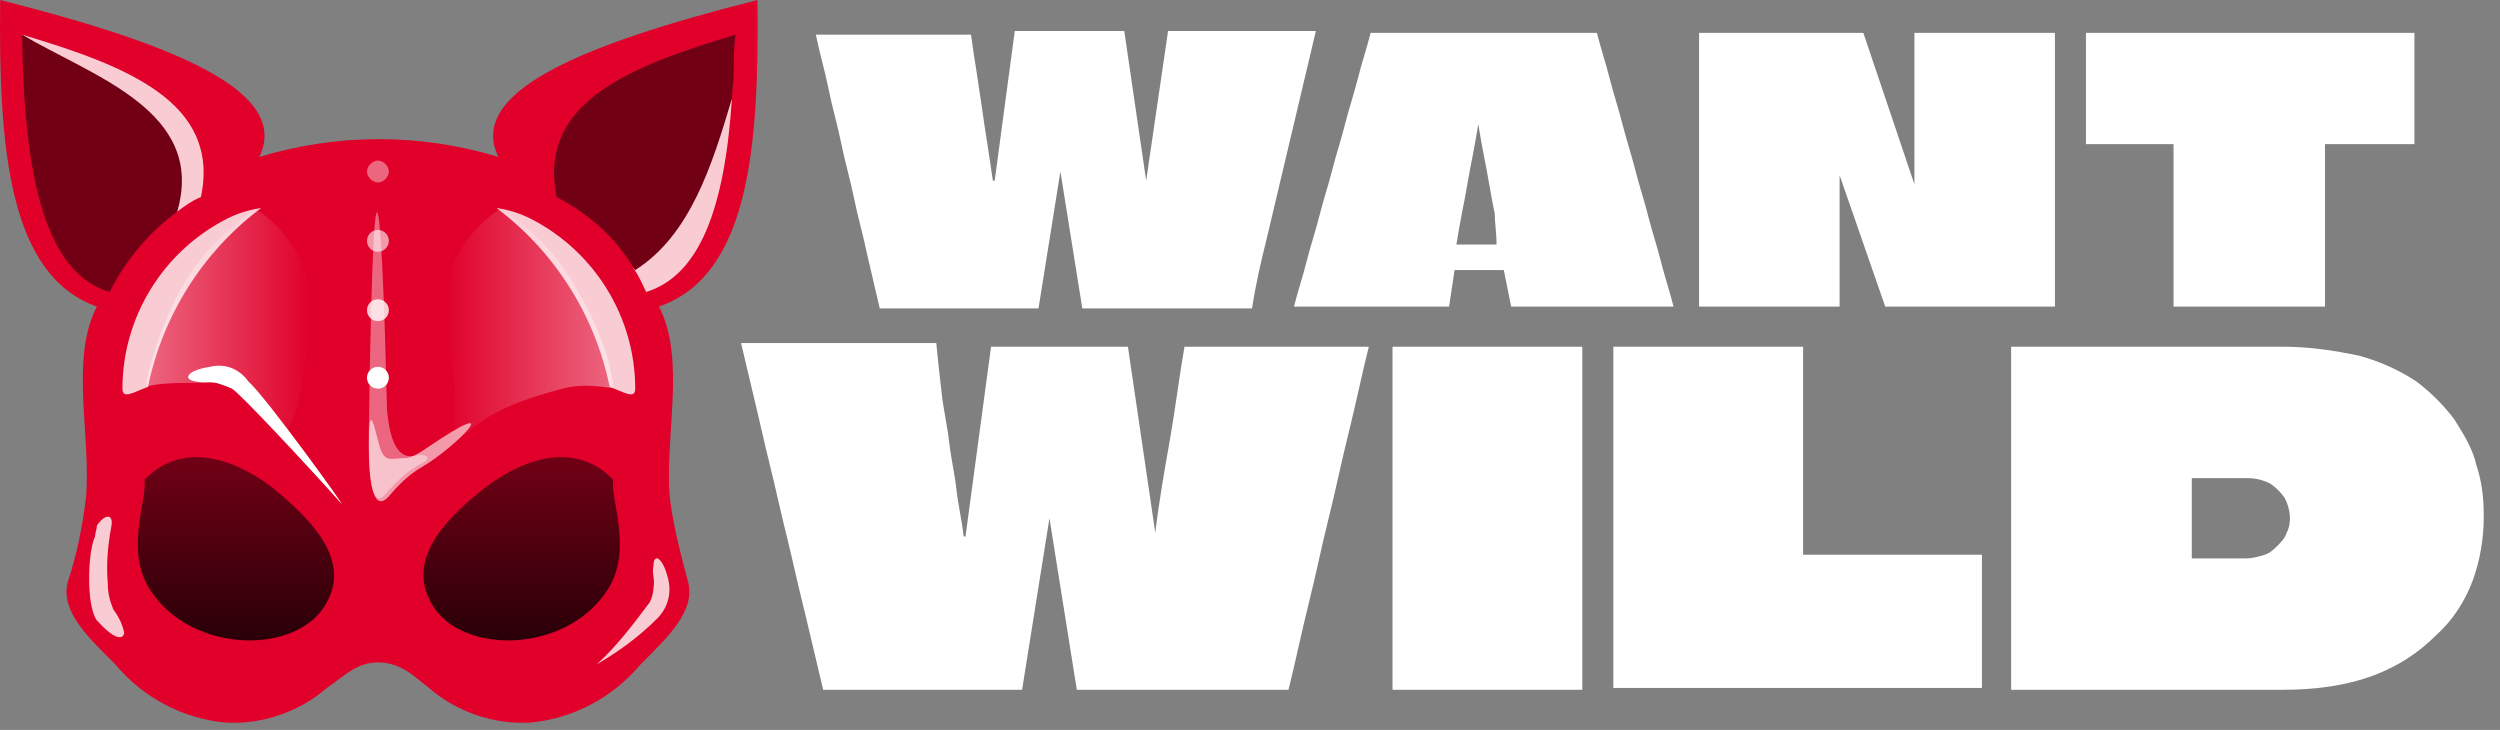
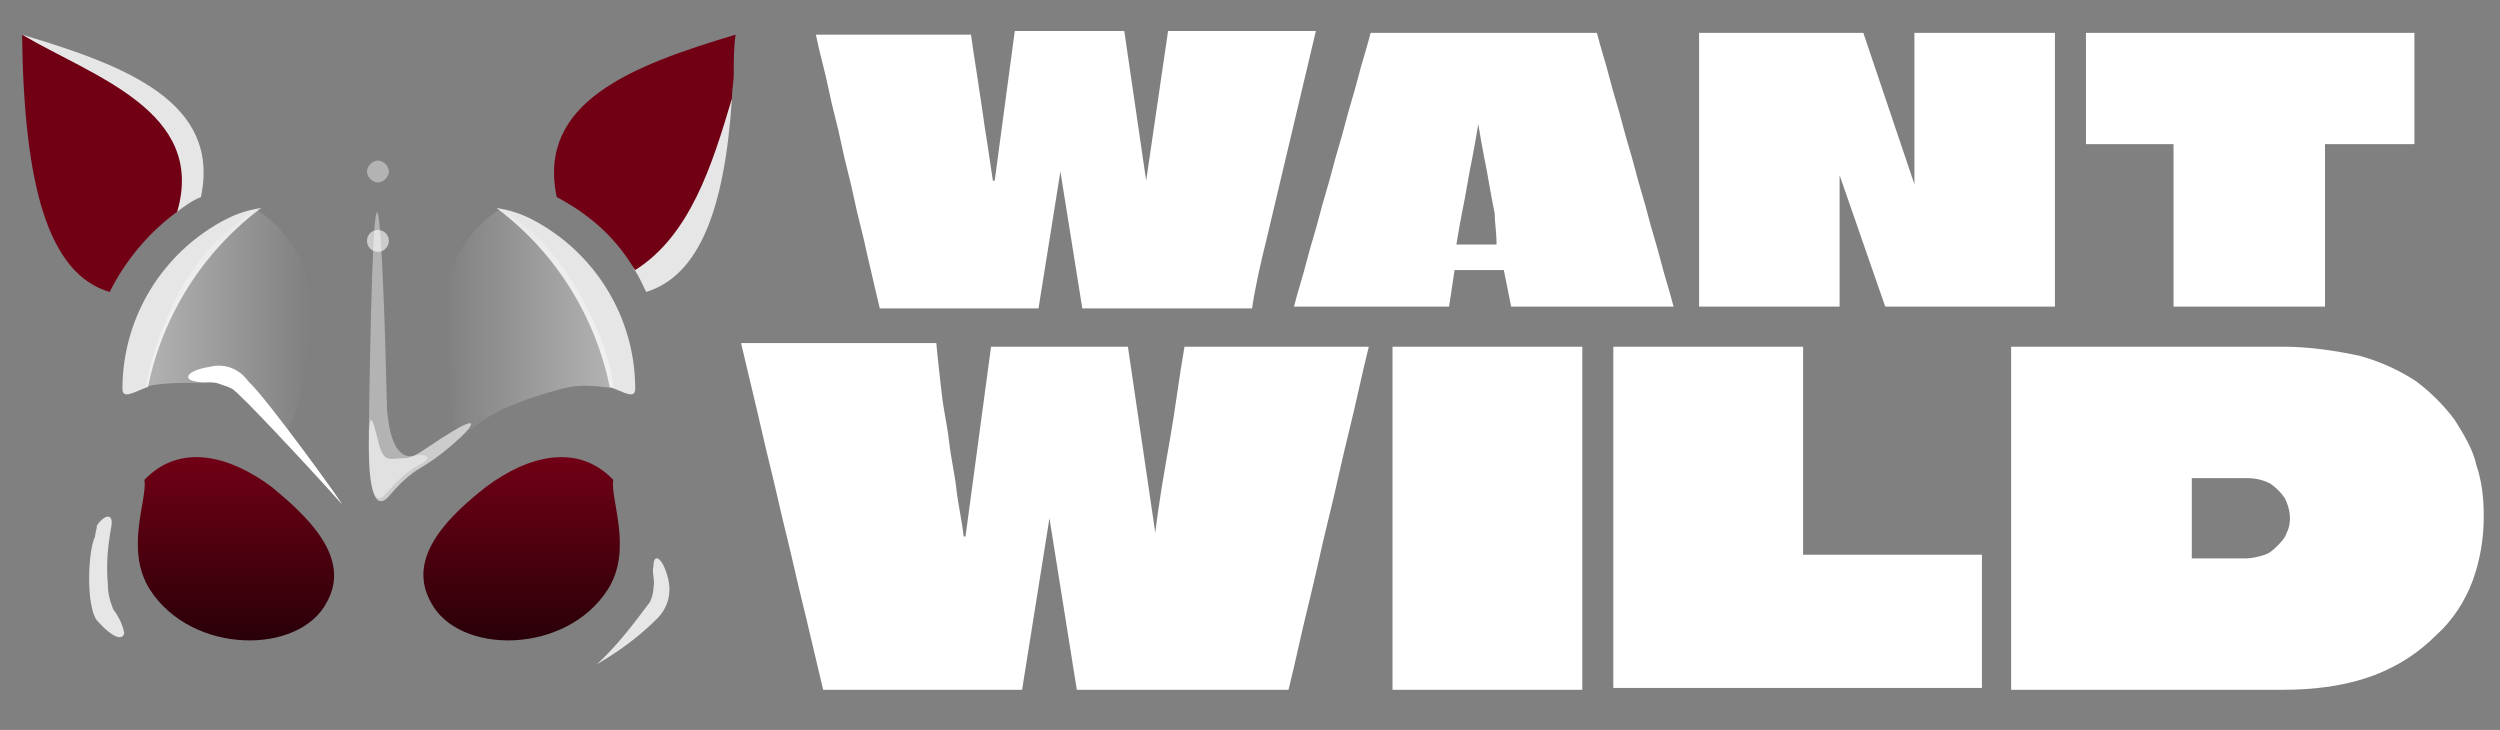
<svg xmlns="http://www.w3.org/2000/svg" width="137" height="40" viewBox="0 0 137 40" fill="none">
  <rect x="0" y="0" width="137" height="40" fill="#808080" stroke="none" />
  <path fill-rule="evenodd" clip-rule="evenodd" d="M135.51 31.8C135.11 32.9 134.41 34 133.51 34.8C132.51 35.8 131.41 36.5 130.11 37C128.51 37.6 126.81 37.8 125.11 37.8H110.21V19H125.11C126.51 19 127.91 19.2 129.31 19.5C130.41 19.8 131.51 20.3 132.41 20.9C133.21 21.5 133.91 22.2 134.51 23C135.01 23.8 135.51 24.6 135.71 25.5C136.01 26.4 136.11 27.3 136.11 28.3C136.11 29.5 135.91 30.7 135.51 31.8ZM125.21 27.3C125.01 27 124.71 26.7 124.41 26.5C124.01 26.3 123.61 26.2 123.11 26.2H120.11V30.6H123.11C123.41 30.6 123.81 30.5 124.11 30.4C124.41 30.3 124.61 30.1 124.81 29.9C125.01 29.7 125.21 29.5 125.31 29.2C125.61 28.6 125.51 27.9 125.21 27.3ZM127.41 7.9V16.8H119.11V7.9H114.31V1.8H132.31V7.9H127.41C127.51 7.9 127.51 7.9 127.41 7.9ZM100.81 9.6V16.8H93.11V1.8H102.11L104.91 10.1V1.8H112.61V16.8H103.31L100.81 9.6ZM82.41 14.8H79.71L79.41 16.8H70.91C71.11 16 71.41 15.1 71.61 14.3C71.81 13.5 72.11 12.6 72.31 11.8C72.51 11 72.81 10.1 73.01 9.3C73.21 8.5 73.51 7.6 73.71 6.8C73.91 6 74.21 5.1 74.41 4.3C74.61 3.5 74.91 2.6 75.11 1.8H87.51C87.71 2.6 88.01 3.5 88.21 4.3C88.41 5.1 88.71 6 88.91 6.8C89.11 7.6 89.41 8.5 89.61 9.3C89.81 10.1 90.11 11 90.31 11.8C90.51 12.6 90.81 13.5 91.01 14.3C91.21 15.1 91.51 16 91.71 16.8H82.81L82.41 14.8ZM81.91 11.7C81.81 11.2 81.71 10.7 81.61 10.1C81.51 9.5 81.41 9 81.31 8.5C81.21 8 81.11 7.4 81.01 6.8C80.91 7.4 80.81 8 80.71 8.5C80.61 9 80.51 9.5 80.41 10.1C80.31 10.7 80.21 11.2 80.11 11.7C80.01 12.2 79.91 12.8 79.81 13.4H82.01C82.01 12.7 81.91 12.2 81.91 11.7ZM70.31 9.3C70.01 10.6 69.71 11.8 69.41 13.1C69.11 14.3 68.81 15.6 68.61 16.9H59.31L58.11 9.4L56.91 16.9H48.21L47.51 13.9C47.31 12.9 47.01 11.9 46.81 10.9C46.61 9.9 46.31 8.9 46.11 7.9C45.91 6.9 45.61 5.9 45.41 4.9C45.21 3.9 44.91 2.9 44.71 1.9H53.21C53.31 2.6 53.41 3.3 53.51 3.9C53.61 4.5 53.71 5.3 53.81 5.9C53.91 6.6 54.01 7.3 54.11 7.9C54.21 8.5 54.31 9.3 54.41 9.9H54.51L55.61 1.7H61.61L62.81 9.9C63.01 8.5 63.21 7.2 63.41 5.8C63.61 4.4 63.81 3.1 64.01 1.7H72.11C71.81 3 71.51 4.2 71.21 5.5C70.91 6.8 70.61 8 70.31 9.3ZM51.61 21.6C51.71 22.5 51.91 23.3 52.01 24.2C52.11 25.1 52.31 25.9 52.41 26.8C52.51 27.7 52.71 28.5 52.81 29.4H52.91L54.31 19H61.81L63.31 29.2C63.51 27.5 63.81 25.8 64.11 24.1C64.41 22.4 64.61 20.7 64.91 19H75.01C74.61 20.6 74.31 22.1 73.91 23.7C73.51 25.3 73.21 26.8 72.81 28.4C72.41 30 72.11 31.5 71.71 33.1C71.31 34.7 71.01 36.2 70.61 37.8H59.01L57.51 28.4L56.01 37.8H45.11L44.21 34C43.91 32.8 43.61 31.5 43.31 30.2C43.01 29 42.71 27.7 42.41 26.4C42.11 25.2 41.81 23.9 41.51 22.6C41.21 21.3 40.91 20.1 40.61 18.8H51.31C51.41 19.9 51.51 20.7 51.61 21.6ZM86.71 23.9V37.8H76.31V19H86.71V23.9ZM98.81 21.9V30.4H108.61V37.7H88.41V19H98.81V21.9Z" fill="white" />
-   <path fill-rule="evenodd" clip-rule="evenodd" d="M20.71 36.3C19.51 36.3 18.81 37.1 17.91 37.7C16.41 39 14.41 39.7 12.41 39.6C10.01 39.4 7.81 38.2 6.31 36.4C4.81 34.9 3.31 33.5 3.71 31.9C4.21 30.4 4.51 28.9 4.71 27.3C5.01 23.9 3.81 19.7 5.31 16.8C0.51 15.1 -0.09 8.2 0.01 0C9.91 2.5 15.91 5.1 14.21 8.6C18.51 7.3 23.01 7.3 27.31 8.6C25.61 5.1 31.61 2.5 41.51 0C41.61 8.2 41.01 15.1 36.11 16.8C37.61 19.7 36.41 23.9 36.71 27.3C36.91 28.9 37.31 30.4 37.71 31.9C38.11 33.5 36.61 34.9 35.11 36.4C33.61 38.2 31.41 39.4 29.01 39.6C27.01 39.7 25.01 39 23.51 37.7C22.71 37.1 22.01 36.3 20.71 36.3Z" fill="#E0002A" />
  <path fill-rule="evenodd" clip-rule="evenodd" d="M17.91 33C16.41 35.9 10.51 35.9 8.21 32.3C6.81 30.1 8.11 27.3 7.91 26.3C9.81 24.3 12.51 24.9 14.91 26.7C16.71 28.2 19.31 30.5 17.91 33ZM23.61 33C25.11 35.9 31.01 35.9 33.31 32.3C34.71 30.1 33.41 27.3 33.61 26.3C31.71 24.3 29.01 24.9 26.61 26.7C24.71 28.2 22.21 30.5 23.61 33Z" fill="url(#paint0_linear_28_24)" />
  <path opacity="0.8" fill-rule="evenodd" clip-rule="evenodd" d="M1.21 1.9C6.91 3.6 12.11 5.6 11.01 10.8C10.51 11 10.11 11.3 9.71 11.6C4.81 7.6 4.61 7.3 1.21 1.9ZM8.11 21.2C7.31 21.5 6.71 21.9 6.71 21.3C6.71 17.4 8.91 13.8 12.41 12C13.01 11.7 13.61 11.5 14.31 11.4C11.11 13.8 8.91 17.3 8.11 21.2ZM5.21 29.4C4.81 30.2 4.71 33.2 5.31 34C6.21 35 6.71 35.1 6.81 34.7C6.71 34.2 6.51 33.8 6.21 33.4C6.01 32.9 5.91 32.5 5.91 32C5.81 30.9 5.91 29.9 6.11 28.8C6.21 28.1 5.71 28.2 5.31 28.8C5.31 29 5.21 29.2 5.21 29.4ZM35.41 16C38.31 15.1 39.71 11.5 40.11 5.4C38.31 8.6 37.01 12.3 34.71 14.7C35.01 15.1 35.21 15.6 35.41 16ZM33.41 21.2C34.21 21.5 34.81 21.9 34.81 21.3C34.81 17.4 32.61 13.8 29.11 12C28.51 11.7 27.91 11.5 27.21 11.4C30.41 13.8 32.61 17.3 33.41 21.2ZM36.61 31.7C36.81 32.5 36.61 33.3 36.01 33.9C35.01 34.9 33.91 35.7 32.71 36.4C33.81 35.4 34.71 34.2 35.61 33C35.71 32.8 35.81 32.5 35.81 32.2C35.91 31.8 35.71 31.4 35.81 31C35.81 30.3 36.31 30.5 36.61 31.7Z" fill="white" />
  <path fill-rule="evenodd" clip-rule="evenodd" d="M11.51 20.1C12.31 19.9 13.11 20.2 13.61 20.9C14.61 21.8 19.01 27.9 18.71 27.6C17.11 25.8 13.11 21.5 12.71 21.3C12.51 21.2 12.21 21.1 11.91 21C11.51 20.9 11.11 21 10.71 20.9C10.01 20.8 10.21 20.3 11.51 20.1Z" fill="white" />
  <path opacity="0.4" fill-rule="evenodd" clip-rule="evenodd" d="M22.61 25C23.41 24.8 23.81 25.1 22.91 25.5C22.21 25.9 21.61 26.5 21.11 27.1C20.21 28.1 20.21 25.2 20.21 23.6C20.51 2.8 21.01 13.6 21.21 22.5C21.31 23.4 21.51 25.1 22.61 25Z" fill="white" />
  <path opacity="0.6" fill-rule="evenodd" clip-rule="evenodd" d="M23.31 24.6C28.01 21.4 25.01 24.5 23.11 25.6C22.41 26 21.81 26.6 21.31 27.2C20.41 28.2 20.21 26.2 20.21 24.5C20.21 21.8 20.51 23.4 20.81 24.5C21.11 25.4 21.41 25.1 22.31 25.1C22.71 25 23.01 24.8 23.31 24.6Z" fill="white" />
  <path fill-rule="evenodd" clip-rule="evenodd" d="M6.01 16C2.61 15 1.31 10.1 1.21 1.9C5.11 4.2 11.31 6.1 9.71 11.6C8.21 12.7 6.91 14.2 6.01 16ZM40.11 5.4C40.11 4.9 40.21 4.5 40.21 4C40.21 3.3 40.21 2.6 40.31 1.9C34.61 3.6 29.41 5.6 30.51 10.8C32.21 11.7 33.61 12.9 34.61 14.5C34.71 14.6 34.71 14.7 34.81 14.8C37.81 12.9 39.01 9.1 40.11 5.4Z" fill="#710015" />
  <path opacity="0.6" d="M20.71 13.8C21.041 13.8 21.31 13.531 21.31 13.2C21.31 12.869 21.041 12.6 20.71 12.6C20.378 12.6 20.11 12.869 20.11 13.2C20.11 13.531 20.378 13.8 20.71 13.8Z" fill="white" />
  <path opacity="0.4" fill-rule="evenodd" clip-rule="evenodd" d="M20.71 8.8C21.01 8.8 21.31 9.1 21.31 9.4C21.31 9.7 21.01 10 20.71 10C20.41 10 20.11 9.7 20.11 9.4C20.11 9.1 20.41 8.8 20.71 8.8Z" fill="white" />
-   <path d="M20.71 21.3C21.041 21.3 21.31 21.031 21.31 20.7C21.31 20.369 21.041 20.1 20.71 20.1C20.378 20.1 20.11 20.369 20.11 20.7C20.11 21.031 20.378 21.3 20.71 21.3Z" fill="white" />
-   <path opacity="0.8" d="M20.71 17.6C21.041 17.6 21.31 17.331 21.31 17C21.31 16.669 21.041 16.4 20.71 16.4C20.378 16.4 20.11 16.669 20.11 17C20.11 17.331 20.378 17.6 20.71 17.6Z" fill="white" />
  <path d="M14.01 11.5C14.11 11.4 17.01 13.4 17.01 16.6C17.01 17.7 17.11 17.9 16.81 19.5C16.51 21.1 16.51 22 15.91 23.3C15.71 23.8 15.61 24.4 15.41 24.1C14.91 23.4 13.31 20.3 11.21 21C11.01 21 8.91 20.9 8.01 21.2C7.91 21.2 8.61 18 10.11 15.5C10.81 14.4 11.31 13.7 12.31 12.8C13.51 11.8 13.21 11.9 14.01 11.5Z" fill="url(#paint1_linear_28_24)" />
-   <path d="M27.41 11.5C27.31 11.4 24.41 13.4 24.41 16.6C24.41 17.7 24.31 18 24.61 19.5C24.91 21.1 25.01 21.5 24.91 22.1C24.81 22.6 24.91 24.3 25.21 24C26.51 23 27.11 22.3 30.81 21.3C32.31 20.9 33.61 21.4 33.61 21.2C33.41 19.6 32.91 18.1 31.41 15.5C30.71 14.4 30.11 13.6 29.11 12.7C27.91 11.7 28.11 11.9 27.41 11.5Z" fill="url(#paint2_linear_28_24)" />
+   <path d="M27.41 11.5C27.31 11.4 24.41 13.4 24.41 16.6C24.41 17.7 24.31 18 24.61 19.5C24.81 22.6 24.91 24.3 25.21 24C26.51 23 27.11 22.3 30.81 21.3C32.31 20.9 33.61 21.4 33.61 21.2C33.41 19.6 32.91 18.1 31.41 15.5C30.71 14.4 30.11 13.6 29.11 12.7C27.91 11.7 28.11 11.9 27.41 11.5Z" fill="url(#paint2_linear_28_24)" />
  <defs>
    <linearGradient id="paint0_linear_28_24" x1="20.744" y1="35.125" x2="20.744" y2="25.026" gradientUnits="userSpaceOnUse">
      <stop stop-color="#290008" />
      <stop offset="1" stop-color="#710015" />
    </linearGradient>
    <linearGradient id="paint1_linear_28_24" x1="8.011" y1="17.774" x2="16.996" y2="17.774" gradientUnits="userSpaceOnUse">
      <stop stop-color="white" stop-opacity="0.4" />
      <stop offset="1" stop-color="white" stop-opacity="0" />
    </linearGradient>
    <linearGradient id="paint2_linear_28_24" x1="24.352" y1="17.737" x2="33.513" y2="17.737" gradientUnits="userSpaceOnUse">
      <stop stop-color="white" stop-opacity="0" />
      <stop offset="1" stop-color="white" stop-opacity="0.4" />
    </linearGradient>
  </defs>
</svg>